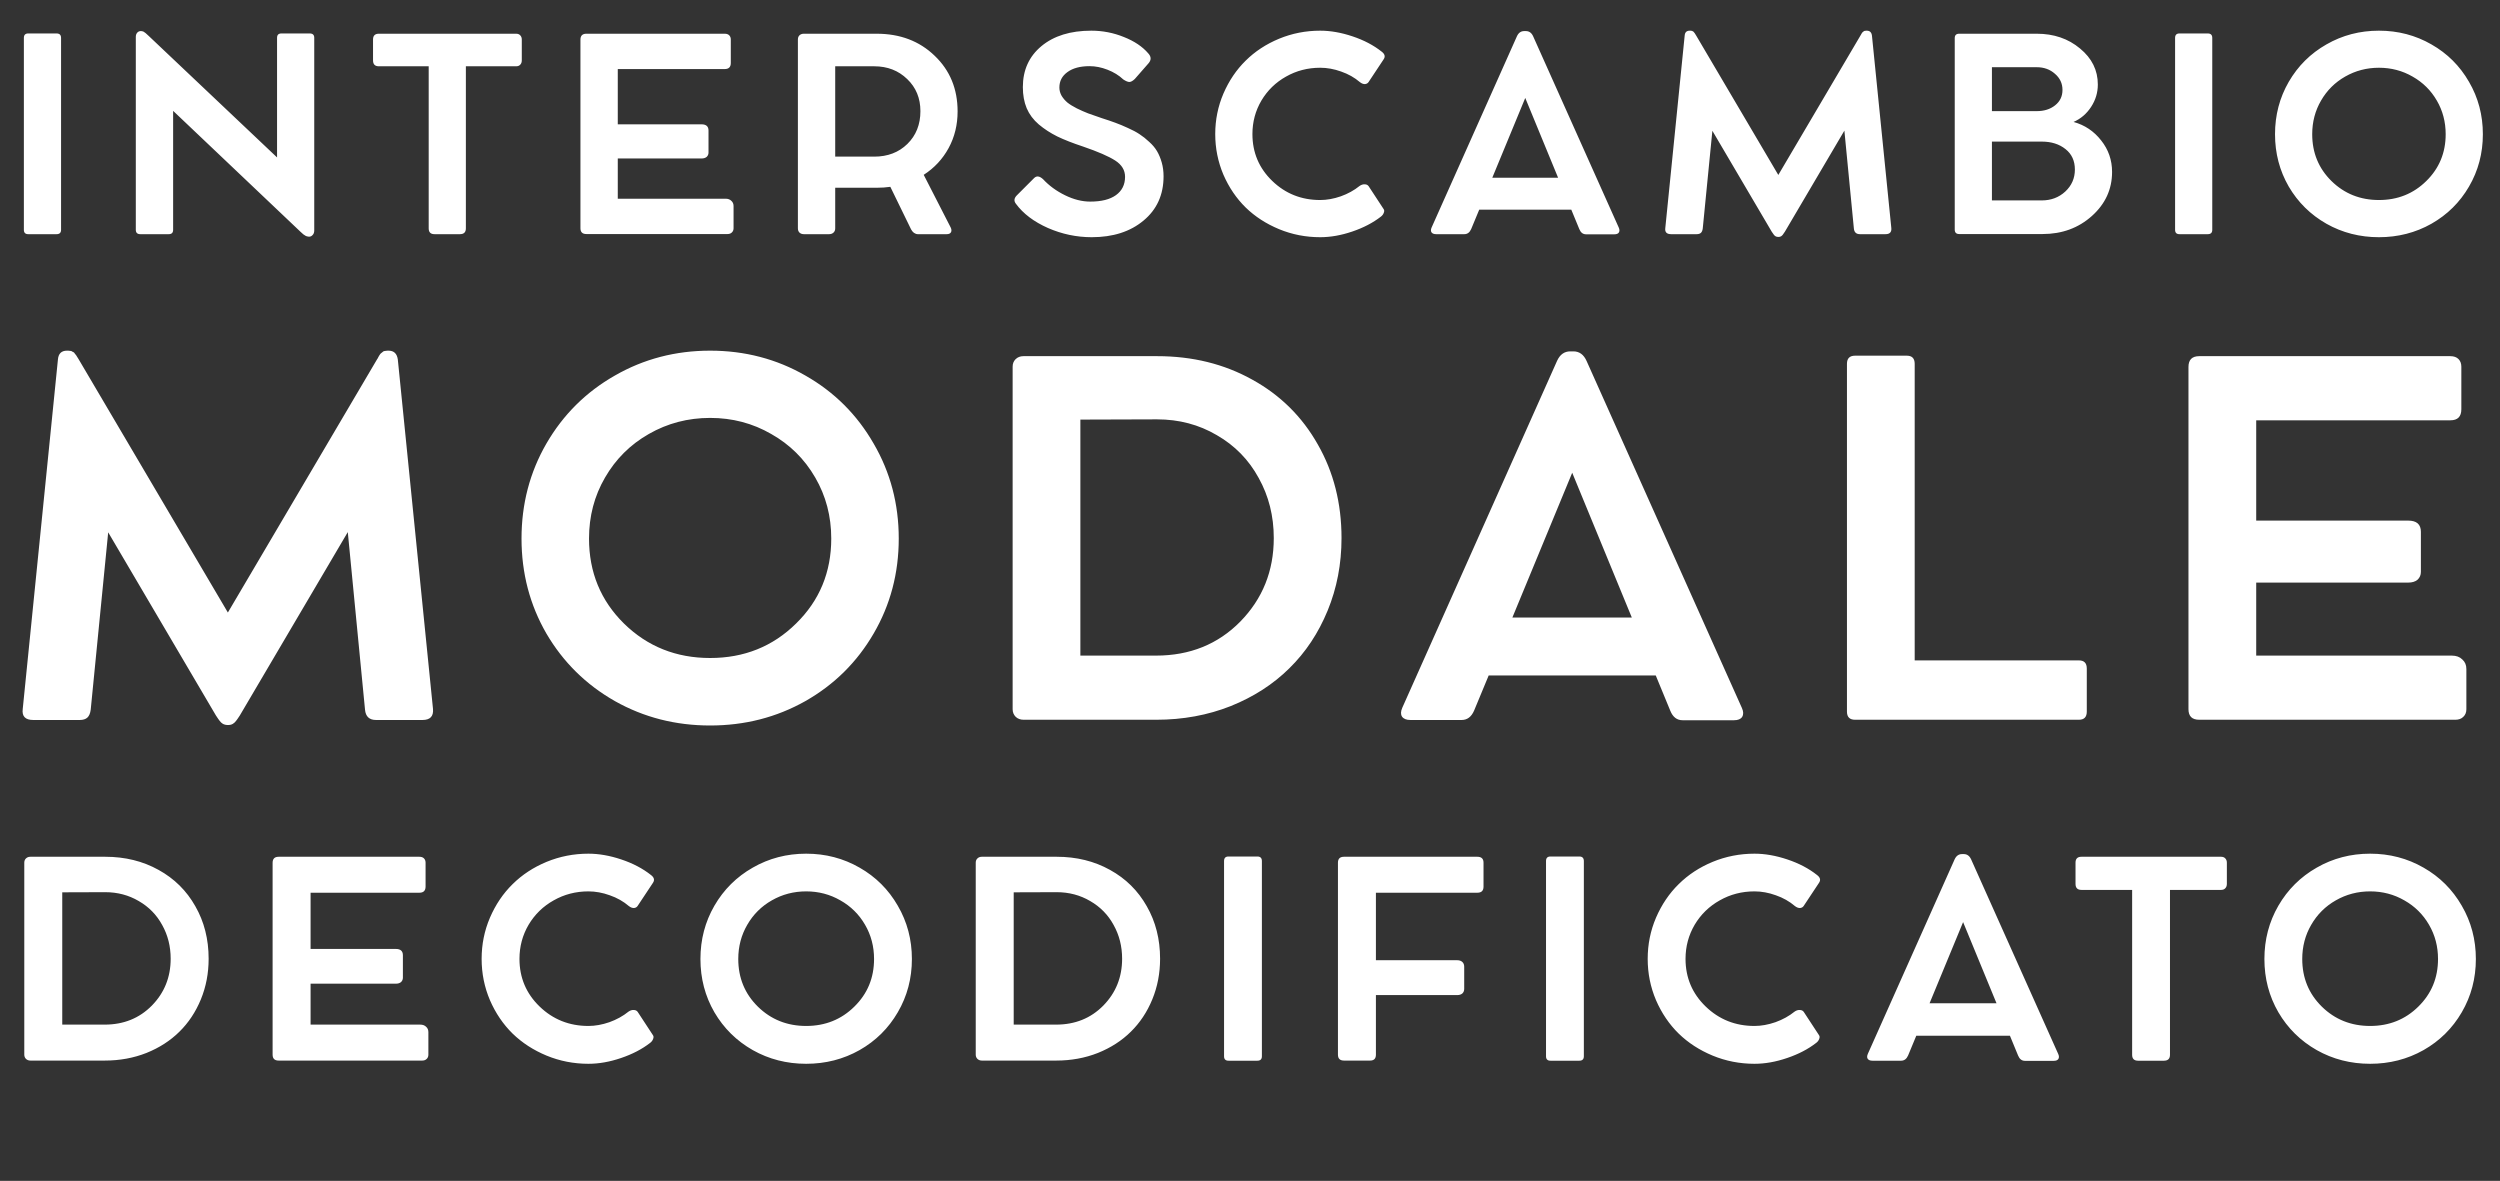
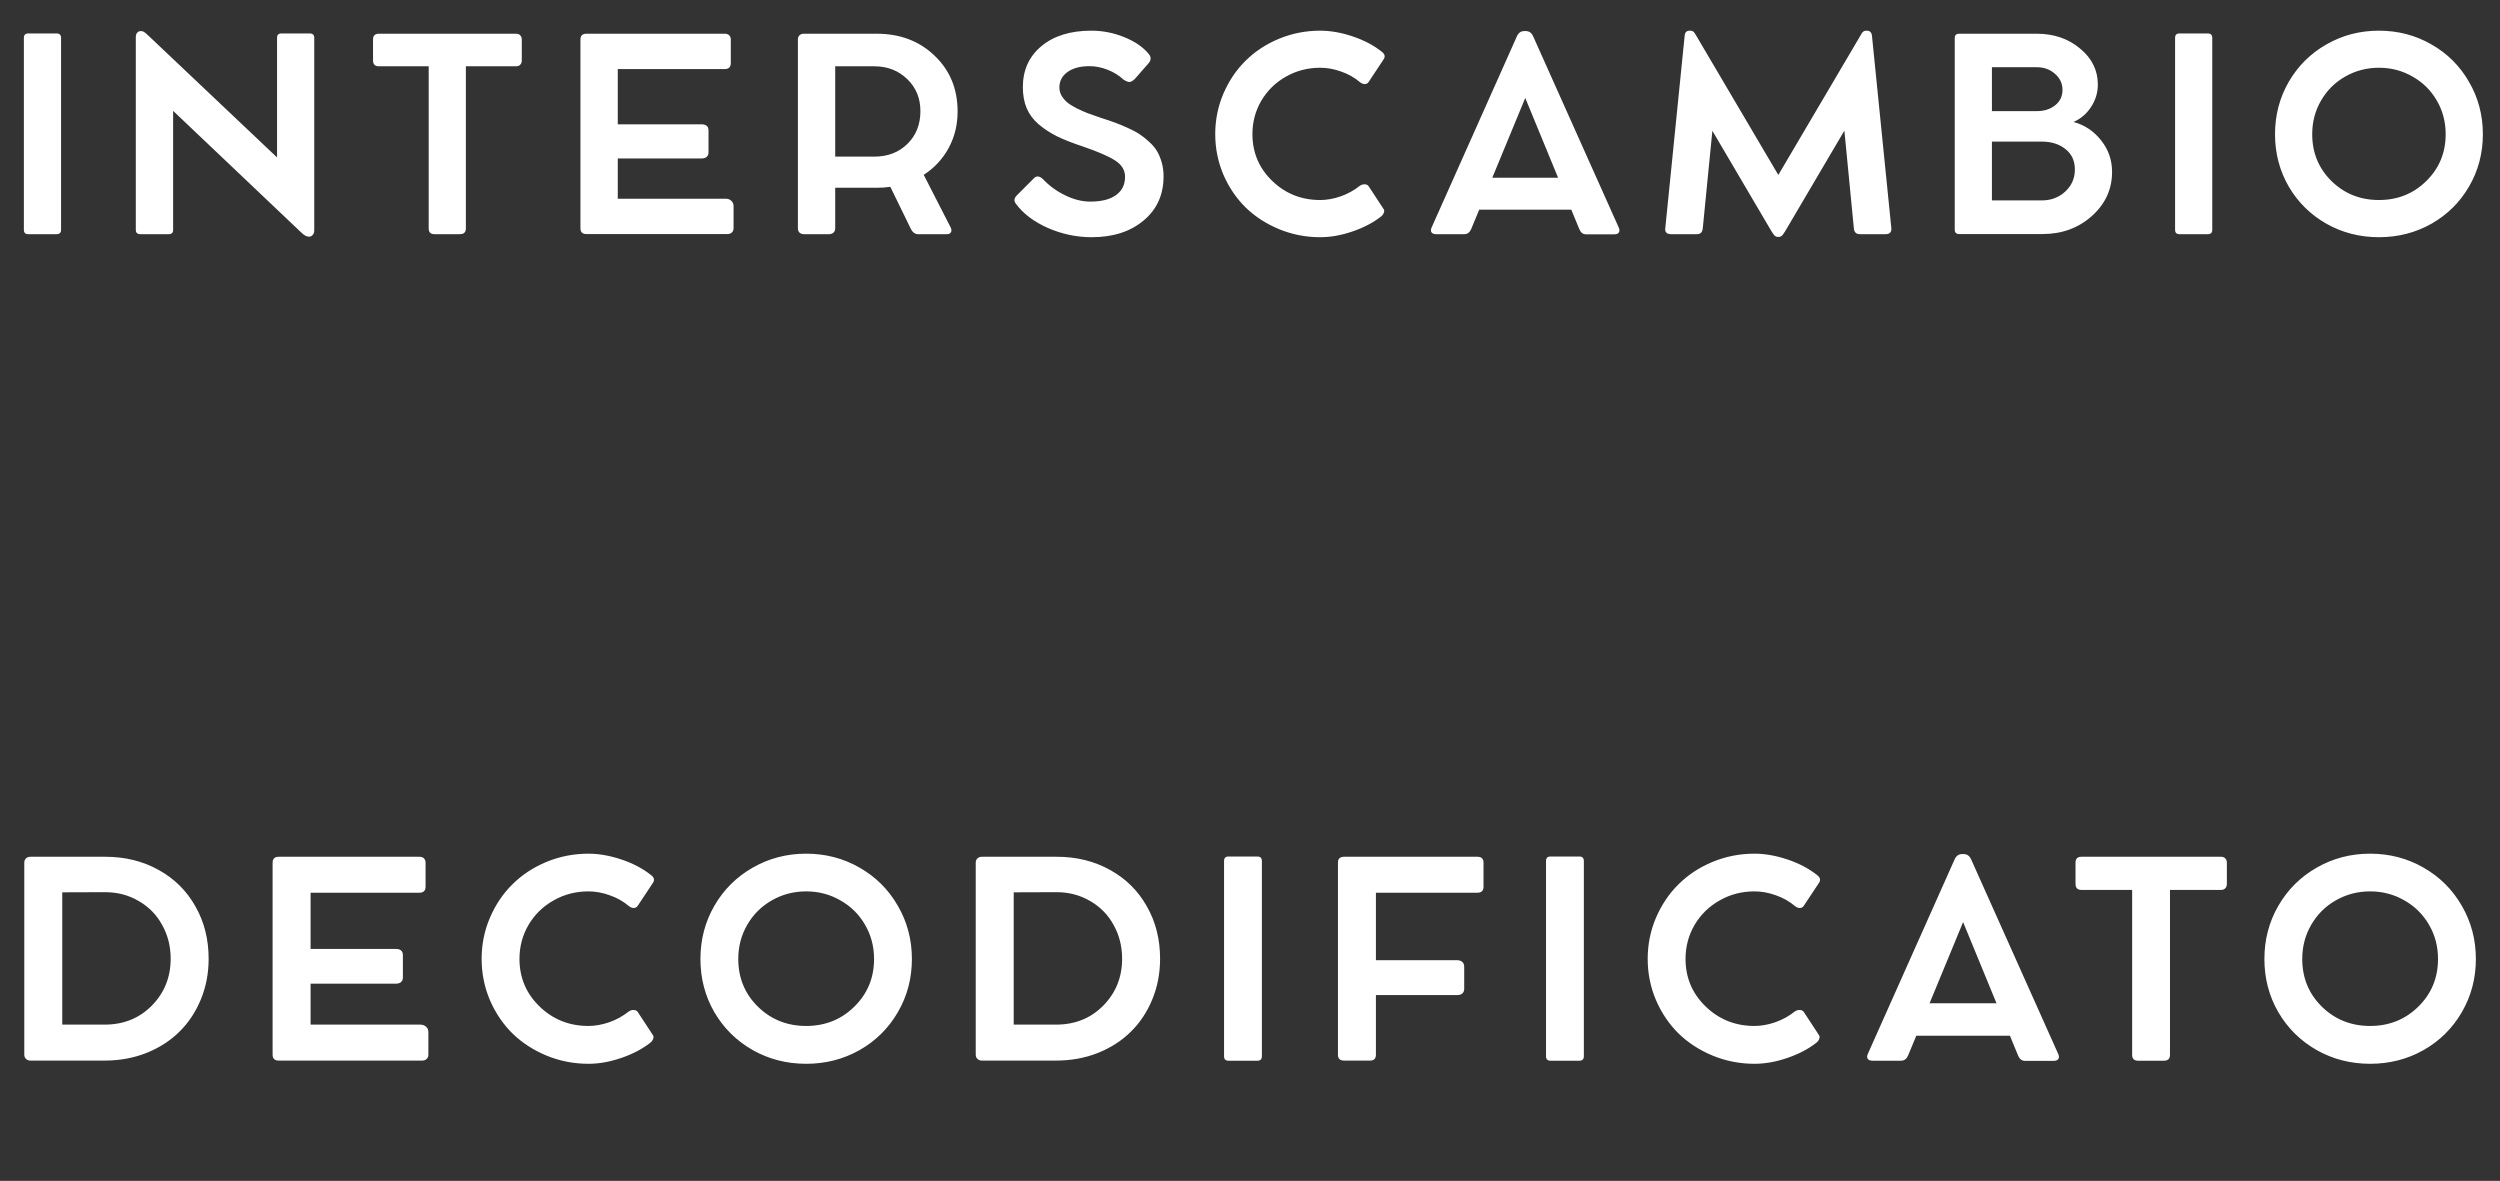
<svg xmlns="http://www.w3.org/2000/svg" width="235" height="111" viewBox="0 0 235 111">
  <rect x="0" y="0" width="235" height="111" fill="#333333" stroke="none" />
  <path d="M5.74 3.566V21.603C5.74 21.876 5.599 22.012 5.318 22.012H2.653C2.38 22.012 2.244 21.876 2.244 21.603V3.566C2.244 3.285 2.38 3.145 2.653 3.145H5.318C5.599 3.145 5.74 3.285 5.74 3.566ZM29.117 3.145C29.398 3.145 29.539 3.281 29.539 3.554V21.665C29.539 21.847 29.489 21.988 29.39 22.087C29.299 22.194 29.188 22.248 29.055 22.248H29.03C28.981 22.248 28.931 22.24 28.882 22.223C28.832 22.215 28.791 22.203 28.758 22.186C28.725 22.169 28.679 22.14 28.621 22.099C28.572 22.066 28.535 22.041 28.51 22.025C28.493 22.008 28.452 21.971 28.386 21.913C28.328 21.855 28.287 21.818 28.262 21.802L16.274 10.421V21.603C16.274 21.876 16.138 22.012 15.865 22.012H13.188C12.906 22.012 12.766 21.876 12.766 21.603V3.467C12.766 3.31 12.807 3.182 12.89 3.083C12.981 2.975 13.092 2.922 13.225 2.922H13.274C13.324 2.922 13.369 2.93 13.411 2.946C13.46 2.955 13.51 2.979 13.559 3.021C13.617 3.054 13.659 3.083 13.683 3.108C13.708 3.124 13.754 3.165 13.82 3.232C13.894 3.298 13.944 3.343 13.969 3.368L26.043 14.798V3.554C26.043 3.281 26.179 3.145 26.452 3.145H29.117ZM35.065 5.674V3.715C35.065 3.351 35.247 3.17 35.611 3.17H48.516C48.681 3.17 48.809 3.219 48.9 3.318C48.999 3.417 49.048 3.55 49.048 3.715V5.674C49.048 5.847 48.999 5.984 48.9 6.083C48.809 6.182 48.681 6.231 48.516 6.231H43.792V21.467C43.792 21.831 43.606 22.012 43.234 22.012H40.842C40.478 22.012 40.297 21.831 40.297 21.467V6.231H35.611C35.247 6.231 35.065 6.046 35.065 5.674ZM68.199 18.678C68.43 18.678 68.612 18.744 68.744 18.876C68.885 19 68.955 19.165 68.955 19.372V21.454C68.955 21.62 68.901 21.752 68.794 21.851C68.695 21.95 68.558 22 68.385 22H55.12C54.748 22 54.562 21.818 54.562 21.454V3.727C54.562 3.355 54.748 3.17 55.12 3.17H68.124C68.306 3.17 68.447 3.219 68.546 3.318C68.645 3.417 68.695 3.55 68.695 3.715V5.922C68.695 6.302 68.505 6.492 68.124 6.492H58.071V11.686H65.943C66.381 11.686 66.6 11.88 66.6 12.269V14.339C66.6 14.504 66.542 14.64 66.426 14.748C66.31 14.847 66.149 14.897 65.943 14.897H58.071V18.678H68.199ZM86.829 16.434L89.357 21.368C89.448 21.55 89.461 21.703 89.395 21.826C89.329 21.95 89.196 22.012 88.998 22.012H86.271C86.155 22.012 86.035 21.971 85.911 21.888C85.795 21.797 85.704 21.686 85.638 21.554L83.692 17.562C83.295 17.62 82.866 17.649 82.403 17.649H78.51V21.467C78.51 21.632 78.457 21.765 78.349 21.864C78.242 21.963 78.105 22.012 77.94 22.012H75.56C75.395 22.012 75.258 21.963 75.151 21.864C75.052 21.765 75.002 21.632 75.002 21.467V3.703C75.002 3.546 75.052 3.417 75.151 3.318C75.258 3.219 75.395 3.17 75.56 3.17H76.18H78.002H82.403C84.609 3.17 86.428 3.86 87.857 5.24C89.295 6.612 90.014 8.355 90.014 10.471C90.014 11.736 89.733 12.884 89.171 13.917C88.609 14.95 87.829 15.789 86.829 16.434ZM82.18 14.723C83.444 14.723 84.481 14.326 85.291 13.533C86.109 12.732 86.519 11.703 86.519 10.446C86.519 9.231 86.105 8.227 85.279 7.434C84.453 6.632 83.419 6.231 82.18 6.231H78.51V14.723H82.18ZM102.619 22.297C101.198 22.297 99.826 22.008 98.504 21.43C97.181 20.843 96.177 20.083 95.491 19.149C95.285 18.884 95.322 18.616 95.603 18.343L97.214 16.731C97.446 16.508 97.723 16.546 98.045 16.843C98.615 17.455 99.305 17.959 100.115 18.355C100.925 18.752 101.714 18.95 102.483 18.95C103.533 18.95 104.338 18.748 104.9 18.343C105.471 17.93 105.756 17.355 105.756 16.62C105.756 16 105.45 15.492 104.838 15.095C104.227 14.698 103.21 14.256 101.789 13.769C100.838 13.455 100.037 13.14 99.384 12.826C98.739 12.504 98.161 12.128 97.648 11.698C97.136 11.26 96.756 10.752 96.508 10.174C96.268 9.595 96.148 8.934 96.148 8.19C96.148 6.587 96.731 5.302 97.896 4.335C99.061 3.368 100.623 2.884 102.582 2.884C103.648 2.884 104.669 3.083 105.644 3.479C106.628 3.868 107.392 4.38 107.937 5.017C108.218 5.322 108.231 5.628 107.975 5.934L106.673 7.422C106.475 7.612 106.301 7.707 106.152 7.707C106.004 7.698 105.818 7.62 105.594 7.471C105.181 7.083 104.685 6.777 104.107 6.554C103.537 6.331 102.975 6.219 102.421 6.219C101.537 6.219 100.842 6.405 100.338 6.777C99.834 7.141 99.582 7.624 99.582 8.227C99.582 8.5 99.652 8.76 99.793 9.008C99.942 9.248 100.123 9.459 100.338 9.641C100.553 9.814 100.847 9.996 101.218 10.186C101.59 10.368 101.946 10.525 102.285 10.657C102.623 10.781 103.049 10.93 103.561 11.103C104.057 11.26 104.483 11.405 104.838 11.537C105.202 11.669 105.599 11.835 106.028 12.033C106.458 12.223 106.822 12.417 107.119 12.616C107.425 12.814 107.727 13.054 108.024 13.335C108.33 13.607 108.574 13.897 108.756 14.203C108.937 14.508 109.086 14.864 109.202 15.269C109.318 15.674 109.375 16.108 109.375 16.57C109.375 18.306 108.747 19.694 107.491 20.735C106.243 21.777 104.619 22.297 102.619 22.297ZM127.807 17.475C127.964 17.368 128.121 17.318 128.278 17.326C128.443 17.326 128.567 17.384 128.65 17.5L130.063 19.657C130.129 19.748 130.133 19.864 130.075 20.004C130.026 20.145 129.935 20.265 129.803 20.364C129.059 20.942 128.162 21.409 127.113 21.765C126.071 22.12 125.067 22.297 124.1 22.297C122.745 22.297 121.456 22.046 120.232 21.541C119.018 21.037 117.972 20.36 117.096 19.508C116.22 18.649 115.522 17.62 115.001 16.422C114.489 15.215 114.232 13.942 114.232 12.603C114.232 11.264 114.489 9.996 115.001 8.798C115.522 7.591 116.22 6.558 117.096 5.698C117.972 4.831 119.018 4.145 120.232 3.641C121.456 3.136 122.745 2.884 124.1 2.884C125.067 2.884 126.08 3.062 127.137 3.417C128.203 3.773 129.117 4.252 129.877 4.855C130.175 5.079 130.237 5.318 130.063 5.574L128.65 7.707C128.575 7.822 128.464 7.888 128.315 7.905C128.166 7.913 128.009 7.855 127.844 7.731C127.332 7.293 126.741 6.959 126.071 6.727C125.41 6.488 124.753 6.368 124.1 6.368C122.935 6.368 121.865 6.645 120.889 7.198C119.914 7.744 119.142 8.496 118.571 9.455C118.009 10.413 117.728 11.463 117.728 12.603C117.728 14.339 118.348 15.806 119.588 17.004C120.827 18.203 122.332 18.802 124.1 18.802C124.72 18.802 125.365 18.686 126.034 18.455C126.703 18.215 127.294 17.889 127.807 17.475ZM152.164 21.393C152.246 21.574 152.25 21.727 152.176 21.851C152.102 21.967 151.961 22.025 151.755 22.025H149.089C148.8 22.025 148.589 21.864 148.457 21.541L147.701 19.707H139.048L138.292 21.529C138.151 21.851 137.936 22.012 137.647 22.012H134.994C134.788 22.012 134.643 21.954 134.56 21.839C134.486 21.723 134.49 21.57 134.573 21.38L142.593 3.405C142.742 3.083 142.97 2.922 143.275 2.922H143.436C143.742 2.922 143.97 3.087 144.118 3.417L152.164 21.393ZM140.275 16.707H146.461L143.374 9.207L140.275 16.707ZM177.785 21.442C177.818 21.822 177.636 22.012 177.24 22.012H174.835C174.488 22.012 174.297 21.835 174.264 21.479L173.372 12.281L167.781 21.777C167.69 21.917 167.624 22.012 167.583 22.062C167.541 22.12 167.488 22.169 167.421 22.211C167.355 22.252 167.273 22.273 167.174 22.273H167.161C167.062 22.273 166.975 22.252 166.901 22.211C166.835 22.169 166.781 22.12 166.74 22.062C166.698 22.012 166.632 21.917 166.541 21.777L160.963 12.293L160.058 21.479C160.033 21.669 159.975 21.806 159.884 21.888C159.793 21.971 159.661 22.012 159.488 22.012H157.083C156.669 22.012 156.488 21.822 156.537 21.442L158.36 3.343C158.384 3.037 158.541 2.884 158.831 2.884H158.893C158.934 2.884 158.971 2.889 159.004 2.897C159.045 2.897 159.079 2.909 159.103 2.934C159.136 2.951 159.161 2.963 159.178 2.971C159.194 2.979 159.215 3.004 159.24 3.046C159.273 3.079 159.293 3.103 159.302 3.12C159.31 3.128 159.331 3.161 159.364 3.219C159.397 3.269 159.417 3.302 159.426 3.318L167.161 16.446L174.897 3.318C174.913 3.302 174.93 3.273 174.946 3.232C174.971 3.19 174.988 3.161 174.996 3.145C175.012 3.128 175.029 3.103 175.045 3.07C175.07 3.037 175.091 3.017 175.107 3.008C175.124 2.992 175.145 2.975 175.169 2.959C175.194 2.934 175.219 2.917 175.244 2.909C175.269 2.901 175.293 2.897 175.318 2.897C175.351 2.889 175.388 2.884 175.43 2.884H175.479C175.76 2.884 175.921 3.037 175.963 3.343L177.785 21.442ZM194.915 11.463C195.964 11.752 196.828 12.331 197.506 13.198C198.192 14.058 198.535 15.046 198.535 16.161C198.535 17.789 197.902 19.169 196.638 20.302C195.373 21.434 193.828 22 192.002 22H184.167C183.886 22 183.745 21.86 183.745 21.578V3.579C183.745 3.306 183.886 3.17 184.167 3.17H191.456C193.059 3.17 194.415 3.632 195.522 4.558C196.638 5.475 197.196 6.603 197.196 7.942C197.196 8.703 196.985 9.405 196.563 10.05C196.142 10.694 195.592 11.165 194.915 11.463ZM193.179 9.901C193.642 9.537 193.873 9.054 193.873 8.45C193.873 7.847 193.638 7.343 193.167 6.938C192.704 6.525 192.134 6.318 191.456 6.318H187.241V10.446H191.456C192.15 10.446 192.725 10.264 193.179 9.901ZM191.927 18.839C192.795 18.839 193.53 18.562 194.134 18.008C194.737 17.446 195.039 16.756 195.039 15.938C195.039 15.12 194.745 14.479 194.159 14.017C193.572 13.546 192.828 13.31 191.927 13.31H187.241V18.839H191.927ZM207.953 3.566V21.603C207.953 21.876 207.813 22.012 207.532 22.012H204.867C204.594 22.012 204.458 21.876 204.458 21.603V3.566C204.458 3.285 204.594 3.145 204.867 3.145H207.532C207.813 3.145 207.953 3.285 207.953 3.566ZM215.141 17.537C214.282 16.05 213.852 14.409 213.852 12.616C213.852 10.822 214.282 9.182 215.141 7.694C216.009 6.198 217.191 5.025 218.686 4.174C220.182 3.314 221.827 2.884 223.62 2.884C225.414 2.884 227.058 3.314 228.554 4.174C230.05 5.025 231.228 6.198 232.087 7.694C232.955 9.182 233.389 10.822 233.389 12.616C233.389 14.409 232.955 16.05 232.087 17.537C231.228 19.017 230.05 20.182 228.554 21.033C227.058 21.876 225.414 22.297 223.62 22.297C221.827 22.297 220.182 21.876 218.686 21.033C217.191 20.182 216.009 19.017 215.141 17.537ZM217.348 12.616C217.348 14.36 217.951 15.826 219.158 17.017C220.372 18.207 221.86 18.802 223.62 18.802C225.381 18.802 226.864 18.207 228.071 17.017C229.286 15.826 229.893 14.36 229.893 12.616C229.893 11.459 229.616 10.405 229.062 9.455C228.509 8.496 227.748 7.744 226.781 7.198C225.823 6.645 224.769 6.368 223.62 6.368C222.472 6.368 221.414 6.645 220.447 7.198C219.488 7.744 218.732 8.496 218.178 9.455C217.625 10.405 217.348 11.459 217.348 12.616Z" fill="white" />
-   <path d="M40.702 66.644C40.762 67.334 40.432 67.679 39.712 67.679H35.347C34.717 67.679 34.372 67.357 34.312 66.712L32.692 50.017L22.545 67.252C22.38 67.507 22.26 67.679 22.185 67.769C22.11 67.874 22.012 67.964 21.892 68.039C21.772 68.114 21.622 68.152 21.442 68.152H21.42C21.24 68.152 21.082 68.114 20.947 68.039C20.827 67.964 20.73 67.874 20.655 67.769C20.58 67.679 20.46 67.507 20.295 67.252L10.17 50.039L8.527 66.712C8.482 67.057 8.377 67.304 8.212 67.454C8.047 67.604 7.807 67.679 7.492 67.679H3.127C2.377 67.679 2.047 67.334 2.137 66.644L5.445 33.794C5.49 33.239 5.775 32.962 6.3 32.962H6.412C6.487 32.962 6.555 32.969 6.615 32.984C6.69 32.984 6.75 33.007 6.795 33.052C6.855 33.082 6.9 33.104 6.93 33.119C6.96 33.134 6.997 33.179 7.042 33.254C7.102 33.314 7.14 33.359 7.155 33.389C7.17 33.404 7.207 33.464 7.267 33.569C7.327 33.659 7.365 33.719 7.38 33.749L21.42 57.577L35.46 33.749C35.49 33.719 35.52 33.667 35.55 33.592C35.595 33.517 35.625 33.464 35.64 33.434C35.67 33.404 35.7 33.359 35.73 33.299C35.775 33.239 35.812 33.202 35.842 33.187C35.872 33.157 35.91 33.127 35.955 33.097C36 33.052 36.045 33.022 36.09 33.007C36.135 32.992 36.18 32.984 36.225 32.984C36.285 32.969 36.352 32.962 36.427 32.962H36.517C37.027 32.962 37.32 33.239 37.395 33.794L40.702 66.644ZM51.363 59.557C49.803 56.857 49.023 53.879 49.023 50.624C49.023 47.369 49.803 44.392 51.363 41.692C52.938 38.977 55.083 36.847 57.798 35.302C60.513 33.742 63.498 32.962 66.753 32.962C70.008 32.962 72.993 33.742 75.708 35.302C78.423 36.847 80.56 38.977 82.12 41.692C83.695 44.392 84.483 47.369 84.483 50.624C84.483 53.879 83.695 56.857 82.12 59.557C80.56 62.242 78.423 64.357 75.708 65.902C72.993 67.432 70.008 68.197 66.753 68.197C63.498 68.197 60.513 67.432 57.798 65.902C55.083 64.357 52.938 62.242 51.363 59.557ZM55.368 50.624C55.368 53.789 56.463 56.452 58.653 58.612C60.858 60.772 63.558 61.852 66.753 61.852C69.948 61.852 72.64 60.772 74.83 58.612C77.035 56.452 78.138 53.789 78.138 50.624C78.138 48.524 77.635 46.612 76.63 44.887C75.625 43.147 74.245 41.782 72.49 40.792C70.75 39.787 68.838 39.284 66.753 39.284C64.668 39.284 62.748 39.787 60.993 40.792C59.253 41.782 57.88 43.147 56.875 44.887C55.87 46.612 55.368 48.524 55.368 50.624ZM95.188 66.667V34.469C95.188 34.184 95.278 33.952 95.458 33.772C95.653 33.577 95.9 33.479 96.201 33.479H108.778C112.093 33.479 115.07 34.214 117.71 35.684C120.35 37.139 122.405 39.172 123.875 41.782C125.36 44.377 126.103 47.309 126.103 50.579C126.103 53.009 125.668 55.282 124.798 57.397C123.928 59.512 122.728 61.319 121.198 62.819C119.683 64.319 117.845 65.504 115.685 66.374C113.525 67.229 111.193 67.657 108.688 67.657H96.223C95.923 67.657 95.675 67.567 95.481 67.387C95.285 67.192 95.188 66.952 95.188 66.667ZM101.555 61.627H108.665C111.845 61.627 114.485 60.562 116.585 58.432C118.685 56.287 119.735 53.669 119.735 50.579C119.735 48.509 119.263 46.627 118.318 44.932C117.388 43.222 116.075 41.879 114.38 40.904C112.7 39.914 110.825 39.419 108.755 39.419L101.555 39.442V61.627ZM163.741 66.554C163.891 66.884 163.898 67.162 163.763 67.387C163.628 67.597 163.373 67.702 162.998 67.702H158.161C157.636 67.702 157.253 67.409 157.013 66.824L155.641 63.494H139.936L138.563 66.802C138.308 67.387 137.918 67.679 137.393 67.679H132.578C132.203 67.679 131.941 67.574 131.791 67.364C131.656 67.154 131.663 66.877 131.813 66.532L146.371 33.907C146.641 33.322 147.053 33.029 147.608 33.029H147.901C148.456 33.029 148.868 33.329 149.138 33.929L163.741 66.554ZM142.163 58.049H153.391L147.788 44.437L142.163 58.049ZM195.416 62.077C195.911 62.077 196.158 62.332 196.158 62.842V66.892C196.158 67.402 195.911 67.657 195.416 67.657H174.379C173.869 67.657 173.614 67.402 173.614 66.892V34.199C173.614 33.689 173.869 33.434 174.379 33.434H179.239C179.734 33.434 179.981 33.689 179.981 34.199V62.077H195.416ZM230.466 61.627C230.886 61.627 231.216 61.747 231.456 61.987C231.711 62.212 231.839 62.512 231.839 62.887V66.667C231.839 66.967 231.741 67.207 231.546 67.387C231.366 67.567 231.119 67.657 230.804 67.657H206.729C206.054 67.657 205.716 67.327 205.716 66.667V34.492C205.716 33.817 206.054 33.479 206.729 33.479H230.331C230.661 33.479 230.916 33.569 231.096 33.749C231.276 33.929 231.366 34.169 231.366 34.469V38.474C231.366 39.164 231.021 39.509 230.331 39.509H212.084V48.937H226.371C227.166 48.937 227.564 49.289 227.564 49.994V53.752C227.564 54.052 227.459 54.299 227.249 54.494C227.039 54.674 226.746 54.764 226.371 54.764H212.084V61.627H230.466Z" fill="white" />
  <path d="M2.283 99.139V81.091C2.283 80.931 2.333 80.801 2.434 80.7C2.543 80.59 2.682 80.536 2.85 80.536H9.901C11.759 80.536 13.428 80.948 14.908 81.772C16.387 82.587 17.539 83.727 18.363 85.19C19.196 86.644 19.612 88.288 19.612 90.121C19.612 91.483 19.368 92.757 18.881 93.943C18.393 95.128 17.72 96.141 16.863 96.982C16.013 97.823 14.983 98.487 13.773 98.975C12.562 99.454 11.254 99.694 9.85 99.694H2.863C2.695 99.694 2.556 99.643 2.447 99.542C2.337 99.433 2.283 99.299 2.283 99.139ZM5.852 96.314H9.838C11.62 96.314 13.1 95.717 14.277 94.523C15.454 93.32 16.043 91.853 16.043 90.121C16.043 88.961 15.778 87.906 15.248 86.955C14.727 85.997 13.991 85.244 13.041 84.698C12.099 84.143 11.048 83.865 9.888 83.865L5.852 83.878V96.314ZM39.499 96.314C39.734 96.314 39.919 96.381 40.054 96.516C40.197 96.642 40.268 96.81 40.268 97.02V99.139C40.268 99.307 40.214 99.442 40.104 99.542C40.004 99.643 39.865 99.694 39.688 99.694H26.193C25.815 99.694 25.625 99.509 25.625 99.139V81.103C25.625 80.725 25.815 80.536 26.193 80.536H39.423C39.608 80.536 39.751 80.586 39.852 80.687C39.953 80.788 40.004 80.923 40.004 81.091V83.336C40.004 83.722 39.81 83.916 39.423 83.916H29.195V89.2H37.203C37.649 89.2 37.872 89.398 37.872 89.793V91.899C37.872 92.068 37.813 92.206 37.695 92.316C37.578 92.416 37.414 92.467 37.203 92.467H29.195V96.314H39.499ZM59.083 95.09C59.243 94.981 59.403 94.93 59.562 94.939C59.731 94.939 59.857 94.998 59.941 95.115L61.379 97.31C61.446 97.403 61.45 97.52 61.391 97.663C61.341 97.806 61.248 97.928 61.114 98.029C60.357 98.618 59.445 99.093 58.377 99.454C57.318 99.816 56.296 99.996 55.312 99.996C53.933 99.996 52.622 99.74 51.377 99.227C50.141 98.714 49.078 98.025 48.186 97.159C47.295 96.284 46.584 95.237 46.055 94.018C45.533 92.791 45.273 91.496 45.273 90.134C45.273 88.772 45.533 87.481 46.055 86.262C46.584 85.034 47.295 83.983 48.186 83.109C49.078 82.226 50.141 81.528 51.377 81.015C52.622 80.502 53.933 80.246 55.312 80.246C56.296 80.246 57.326 80.427 58.402 80.788C59.487 81.15 60.416 81.637 61.19 82.251C61.492 82.478 61.555 82.722 61.379 82.983L59.941 85.152C59.865 85.27 59.752 85.337 59.6 85.354C59.449 85.362 59.289 85.303 59.121 85.177C58.6 84.731 57.999 84.391 57.318 84.156C56.645 83.912 55.976 83.79 55.312 83.79C54.127 83.79 53.038 84.071 52.046 84.635C51.053 85.19 50.267 85.955 49.687 86.93C49.115 87.906 48.83 88.973 48.83 90.134C48.83 91.899 49.46 93.392 50.721 94.611C51.983 95.83 53.513 96.44 55.312 96.44C55.943 96.44 56.599 96.322 57.28 96.087C57.961 95.843 58.562 95.511 59.083 95.09ZM67.153 95.153C66.278 93.64 65.841 91.971 65.841 90.146C65.841 88.322 66.278 86.653 67.153 85.139C68.035 83.617 69.238 82.423 70.76 81.557C72.281 80.683 73.955 80.246 75.779 80.246C77.604 80.246 79.277 80.683 80.799 81.557C82.321 82.423 83.519 83.617 84.393 85.139C85.276 86.653 85.718 88.322 85.718 90.146C85.718 91.971 85.276 93.64 84.393 95.153C83.519 96.658 82.321 97.844 80.799 98.71C79.277 99.568 77.604 99.996 75.779 99.996C73.955 99.996 72.281 99.568 70.76 98.71C69.238 97.844 68.035 96.658 67.153 95.153ZM69.397 90.146C69.397 91.92 70.011 93.413 71.239 94.624C72.475 95.834 73.988 96.44 75.779 96.44C77.57 96.44 79.079 95.834 80.307 94.624C81.543 93.413 82.161 91.92 82.161 90.146C82.161 88.969 81.879 87.897 81.316 86.93C80.753 85.955 79.979 85.19 78.995 84.635C78.02 84.071 76.948 83.79 75.779 83.79C74.611 83.79 73.534 84.071 72.551 84.635C71.575 85.19 70.806 85.955 70.243 86.93C69.679 87.897 69.397 88.969 69.397 90.146ZM91.719 99.139V81.091C91.719 80.931 91.769 80.801 91.87 80.7C91.979 80.59 92.118 80.536 92.286 80.536H99.336C101.195 80.536 102.864 80.948 104.343 81.772C105.823 82.587 106.975 83.727 107.799 85.19C108.632 86.644 109.048 88.288 109.048 90.121C109.048 91.483 108.804 92.757 108.316 93.943C107.829 95.128 107.156 96.141 106.298 96.982C105.449 97.823 104.419 98.487 103.208 98.975C101.998 99.454 100.69 99.694 99.286 99.694H92.299C92.131 99.694 91.992 99.643 91.883 99.542C91.773 99.433 91.719 99.299 91.719 99.139ZM95.288 96.314H99.273C101.056 96.314 102.536 95.717 103.713 94.523C104.89 93.32 105.479 91.853 105.479 90.121C105.479 88.961 105.214 87.906 104.684 86.955C104.163 85.997 103.427 85.244 102.477 84.698C101.535 84.143 100.484 83.865 99.324 83.865L95.288 83.878V96.314ZM118.618 80.939V99.29C118.618 99.568 118.475 99.706 118.189 99.706H115.478C115.2 99.706 115.061 99.568 115.061 99.29V80.939C115.061 80.653 115.2 80.511 115.478 80.511H118.189C118.475 80.511 118.618 80.653 118.618 80.939ZM138.871 80.536C139.257 80.536 139.451 80.721 139.451 81.091V83.348C139.451 83.727 139.257 83.916 138.871 83.916H129.336V90.26H136.966C137.176 90.26 137.34 90.314 137.458 90.424C137.576 90.533 137.635 90.68 137.635 90.865V92.959C137.635 93.135 137.576 93.278 137.458 93.388C137.34 93.489 137.176 93.539 136.966 93.539H129.336V99.139C129.336 99.509 129.155 99.694 128.794 99.694H126.334C125.956 99.694 125.767 99.509 125.767 99.139V81.091C125.767 80.721 125.956 80.536 126.334 80.536H138.871ZM148.882 80.939V99.29C148.882 99.568 148.739 99.706 148.453 99.706H145.742C145.464 99.706 145.326 99.568 145.326 99.29V80.939C145.326 80.653 145.464 80.511 145.742 80.511H148.453C148.739 80.511 148.882 80.653 148.882 80.939ZM168.694 95.09C168.853 94.981 169.013 94.93 169.173 94.939C169.341 94.939 169.467 94.998 169.551 95.115L170.989 97.31C171.056 97.403 171.06 97.52 171.002 97.663C170.951 97.806 170.859 97.928 170.724 98.029C169.967 98.618 169.055 99.093 167.987 99.454C166.928 99.816 165.906 99.996 164.922 99.996C163.544 99.996 162.232 99.74 160.987 99.227C159.751 98.714 158.688 98.025 157.797 97.159C156.905 96.284 156.195 95.237 155.665 94.018C155.144 92.791 154.883 91.496 154.883 90.134C154.883 88.772 155.144 87.481 155.665 86.262C156.195 85.034 156.905 83.983 157.797 83.109C158.688 82.226 159.751 81.528 160.987 81.015C162.232 80.502 163.544 80.246 164.922 80.246C165.906 80.246 166.936 80.427 168.012 80.788C169.097 81.15 170.026 81.637 170.8 82.251C171.102 82.478 171.166 82.722 170.989 82.983L169.551 85.152C169.476 85.27 169.362 85.337 169.211 85.354C169.059 85.362 168.9 85.303 168.731 85.177C168.21 84.731 167.609 84.391 166.928 84.156C166.255 83.912 165.587 83.79 164.922 83.79C163.737 83.79 162.648 84.071 161.656 84.635C160.664 85.19 159.878 85.955 159.297 86.93C158.726 87.906 158.44 88.973 158.44 90.134C158.44 91.899 159.07 93.392 160.332 94.611C161.593 95.83 163.123 96.44 164.922 96.44C165.553 96.44 166.209 96.322 166.89 96.087C167.571 95.843 168.172 95.511 168.694 95.09ZM193.474 99.076C193.558 99.261 193.562 99.416 193.487 99.542C193.411 99.66 193.268 99.719 193.058 99.719H190.346C190.052 99.719 189.838 99.555 189.703 99.227L188.934 97.361H180.13L179.361 99.215C179.218 99.542 178.999 99.706 178.705 99.706H176.006C175.796 99.706 175.649 99.647 175.565 99.53C175.489 99.412 175.493 99.257 175.577 99.063L183.737 80.775C183.889 80.448 184.12 80.284 184.431 80.284H184.595C184.906 80.284 185.137 80.452 185.289 80.788L193.474 99.076ZM181.379 94.308H187.672L184.532 86.678L181.379 94.308ZM195.099 83.084V81.091C195.099 80.721 195.283 80.536 195.653 80.536H208.783C208.951 80.536 209.081 80.586 209.174 80.687C209.275 80.788 209.325 80.923 209.325 81.091V83.084C209.325 83.26 209.275 83.399 209.174 83.5C209.081 83.601 208.951 83.651 208.783 83.651H203.978V99.151C203.978 99.521 203.788 99.706 203.41 99.706H200.976C200.606 99.706 200.421 99.521 200.421 99.151V83.651H195.653C195.283 83.651 195.099 83.462 195.099 83.084ZM214.166 95.153C213.291 93.64 212.854 91.971 212.854 90.146C212.854 88.322 213.291 86.653 214.166 85.139C215.049 83.617 216.251 82.423 217.773 81.557C219.295 80.683 220.968 80.246 222.792 80.246C224.617 80.246 226.29 80.683 227.812 81.557C229.334 82.423 230.532 83.617 231.407 85.139C232.289 86.653 232.731 88.322 232.731 90.146C232.731 91.971 232.289 93.64 231.407 95.153C230.532 96.658 229.334 97.844 227.812 98.71C226.29 99.568 224.617 99.996 222.792 99.996C220.968 99.996 219.295 99.568 217.773 98.71C216.251 97.844 215.049 96.658 214.166 95.153ZM216.411 90.146C216.411 91.92 217.024 93.413 218.252 94.624C219.488 95.834 221.001 96.44 222.792 96.44C224.583 96.44 226.093 95.834 227.32 94.624C228.556 93.413 229.174 91.92 229.174 90.146C229.174 88.969 228.893 87.897 228.329 86.93C227.766 85.955 226.992 85.19 226.009 84.635C225.033 84.071 223.961 83.79 222.792 83.79C221.624 83.79 220.547 84.071 219.564 84.635C218.588 85.19 217.819 85.955 217.256 86.93C216.692 87.897 216.411 88.969 216.411 90.146Z" fill="white" />
</svg>